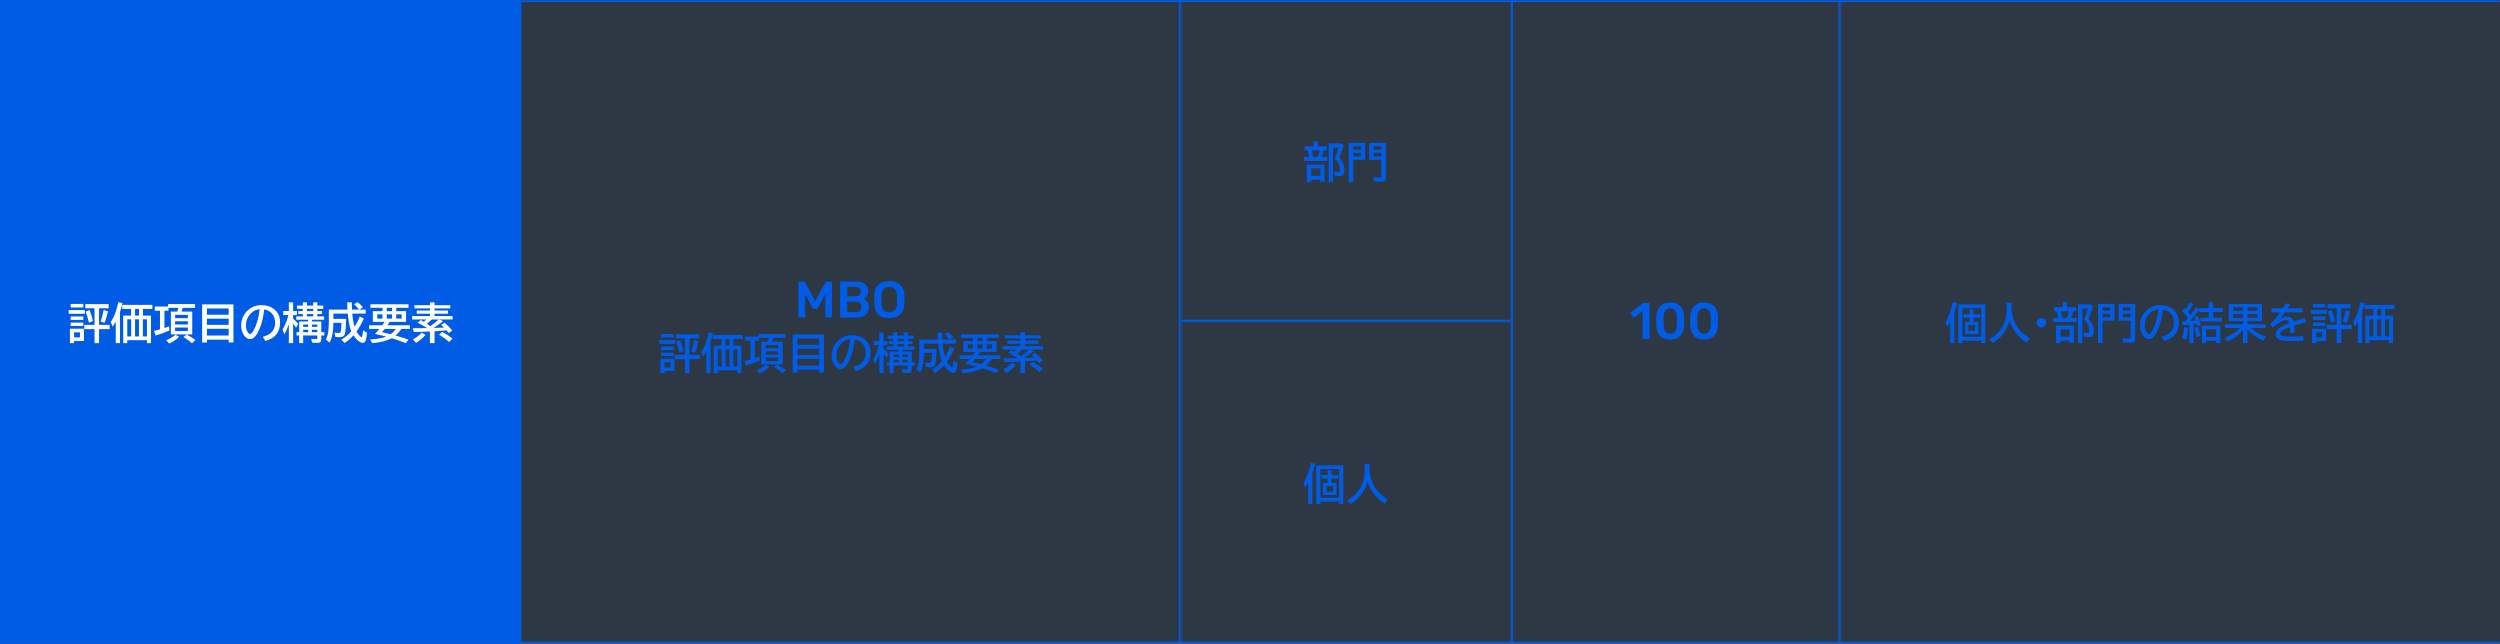
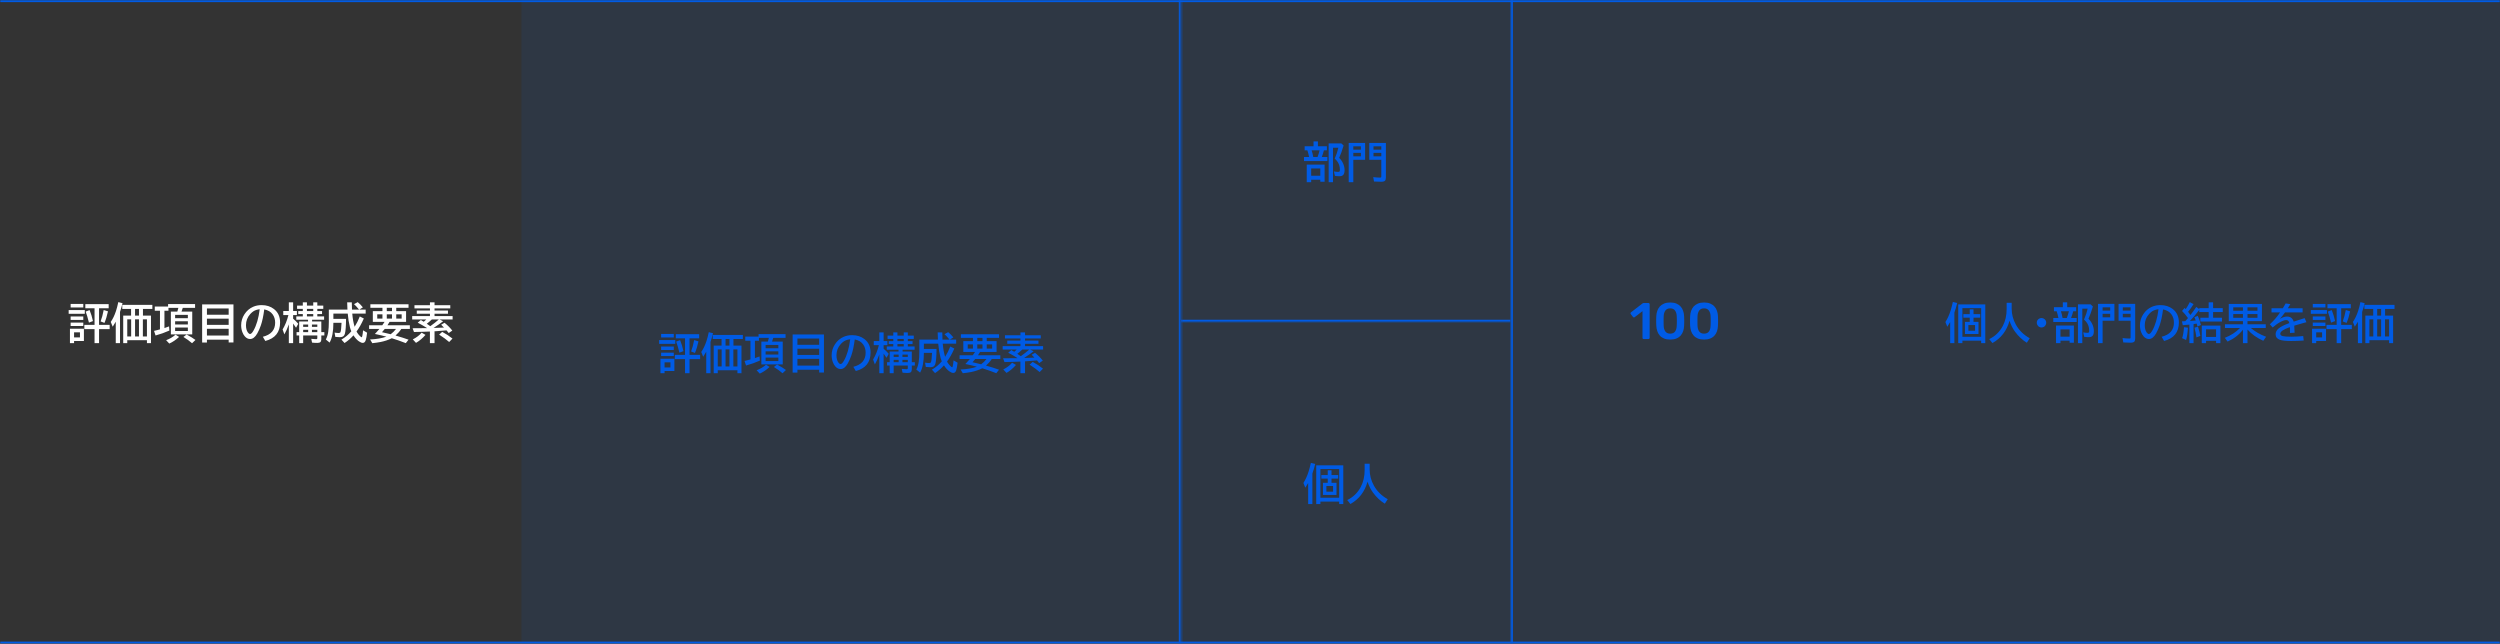
<svg xmlns="http://www.w3.org/2000/svg" width="1165" height="300" viewBox="0 0 1165 300" fill="none">
  <rect x="0" y="0" width="1165" height="300" fill="#333333" stroke="none" />
  <g clip-path="url(#clip0_395_797)">
    <mask id="path-1-inside-1_395_797" fill="white">
      <path d="M0 0H1165V300H0V0Z" />
    </mask>
-     <rect width="243" height="300" fill="#005BE5" />
    <path d="M39.098 153.176V158.898H34.518V159.904H32.594V153.176H39.098ZM34.518 154.855V157.238H37.262V154.855H34.518ZM46.158 143.664V151.379H51.1V153.361H46.158V159.904H44.059V153.361H39.303V151.379H44.059V143.664H39.762V141.74H50.641V143.664H46.158ZM32.916 141.623H38.815V143.264H32.916V141.623ZM31.998 144.484H39.518V146.242H31.998V144.484ZM32.916 147.482H38.815V149.104H32.916V147.482ZM32.916 150.344H38.815V151.926H32.916V150.344ZM41.441 150.344C40.901 148.117 40.393 146.402 39.918 145.197L41.754 144.504C42.418 146.132 42.939 147.837 43.316 149.621L41.441 150.344ZM46.881 149.777C47.46 148.273 47.939 146.503 48.316 144.465L50.318 145.08C49.869 147.189 49.322 148.99 48.678 150.48L46.881 149.777ZM55.924 145.344V159.904H53.941V149.914C53.512 150.695 53.036 151.473 52.516 152.248L51.617 150.021C52.594 148.589 53.398 146.91 54.029 144.982C54.42 143.811 54.785 142.411 55.123 140.783L57.096 141.281C56.738 142.74 56.347 144.094 55.924 145.344ZM61.08 147.062V143.967H56.978V142.082H71.002V143.967H66.617V147.062H70.357V159.904H68.473V158.537H59.303V159.904H57.418V147.062H61.08ZM59.303 148.82V156.779H61.119V148.82H59.303ZM68.473 156.779V148.82H66.578V156.779H68.473ZM62.935 143.967V147.062H64.762V143.967H62.935ZM62.935 148.82V156.779H64.762V148.82H62.935ZM78.326 142.844V141.701H90.904V143.459H85.172C84.97 144.188 84.778 144.768 84.596 145.197H89.586V155.822H79.625V145.197H82.643C82.844 144.579 83.004 143.999 83.121 143.459H78.502V144.787H76.627V152.873C77.382 152.632 78.102 152.375 78.785 152.102L78.941 154.035C76.917 154.94 74.765 155.708 72.486 156.34L71.783 154.201C72.558 154.019 73.349 153.817 74.156 153.596L74.547 153.488V144.787H72.125V142.844H78.326ZM81.607 146.74V148.283H87.545V146.74H81.607ZM81.607 149.719V151.203H87.545V149.719H81.607ZM81.607 152.639V154.26H87.545V152.639H81.607ZM89.498 159.943C88.333 158.908 86.988 157.935 85.465 157.023L86.959 155.881C88.775 156.857 90.149 157.704 91.08 158.42L89.498 159.943ZM77.418 158.537C79.13 157.886 80.592 157.027 81.803 155.959L83.463 157.004C81.946 158.397 80.419 159.429 78.883 160.1L77.418 158.537ZM108.795 141.857V159.602H106.559V158.283H96.432V159.621H94.195V141.857H108.795ZM96.432 143.742V146.662H106.559V143.742H96.432ZM96.432 148.498V151.398H106.559V148.498H96.432ZM96.432 153.234V156.359H106.559V153.234H96.432ZM122.486 156.936C126.308 155.972 128.219 153.781 128.219 150.363C128.219 148.872 127.835 147.59 127.066 146.516C126.207 145.305 124.898 144.527 123.141 144.182C122.757 147.202 122.232 149.676 121.568 151.604C121.113 152.951 120.546 154.224 119.869 155.422C118.893 157.128 117.783 157.98 116.539 157.98C115.615 157.98 114.791 157.564 114.068 156.73C113.606 156.203 113.232 155.555 112.945 154.787C112.568 153.791 112.379 152.72 112.379 151.574C112.379 149.719 112.89 148.01 113.912 146.447C114.947 144.852 116.292 143.693 117.945 142.971C119.15 142.443 120.471 142.18 121.91 142.18C124.156 142.18 126.064 142.782 127.633 143.986C129.56 145.464 130.523 147.557 130.523 150.266C130.523 154.803 128.229 157.681 123.639 158.898L122.486 156.936ZM121.021 144.104C119.869 144.234 118.906 144.543 118.131 145.031C117.636 145.35 117.145 145.773 116.656 146.301C115.302 147.798 114.625 149.533 114.625 151.506C114.625 152.945 114.911 154.071 115.484 154.885C115.836 155.386 116.184 155.637 116.529 155.637C116.998 155.637 117.525 155.119 118.111 154.084C119.544 151.564 120.514 148.238 121.021 144.104ZM134.596 151.145C133.984 152.922 133.29 154.481 132.516 155.822L131.695 153.527C132.874 151.574 133.775 149.341 134.4 146.828H131.998V144.924H134.596V140.9H136.598V144.924H138.355V146.828H136.598V148.508C137.438 149.211 138.235 149.999 138.99 150.871L137.955 152.727C137.467 151.952 137.014 151.301 136.598 150.773V159.904H134.596V151.145ZM147.867 147.443H151.031V148.986H145.436V149.816H149.732V154.777H151.148V156.34H149.732V158.117C149.732 158.723 149.579 159.159 149.273 159.426C148.987 159.673 148.505 159.797 147.828 159.797C146.969 159.797 146.165 159.751 145.416 159.66L145.055 157.902C146.057 158.007 146.816 158.059 147.33 158.059C147.688 158.059 147.867 157.893 147.867 157.561V156.34H141.275V159.904H139.42V156.34H138.199V154.777H139.42V149.816H143.551V148.986H138.072V147.443H141.109V146.34H138.98V144.963H141.109V143.928H138.434V142.404H141.109V140.9H143.033V142.404H145.973V140.9H147.867V142.404H150.65V143.928H147.867V144.963H150.074V146.34H147.867V147.443ZM145.973 147.443V146.34H143.033V147.443H145.973ZM147.867 151.232H145.367V152.326H147.867V151.232ZM147.867 153.684H145.367V154.777H147.867V153.684ZM145.973 143.928H143.033V144.963H145.973V143.928ZM141.275 151.232V152.326H143.609V151.232H141.275ZM141.275 153.684V154.777H143.609V153.684H141.275ZM167.311 144.26C167.285 144.227 167.242 144.175 167.184 144.104C166.24 142.964 165.501 142.176 164.967 141.74L166.686 140.783C167.558 141.486 168.365 142.3 169.107 143.225L167.457 144.26H170.406V146.145H164.156C164.345 148.508 164.713 150.552 165.26 152.277C166.152 150.884 166.952 149.279 167.662 147.463L169.547 148.42C168.473 150.868 167.34 152.886 166.148 154.475C166.682 155.477 167.353 156.311 168.16 156.975C168.329 157.111 168.45 157.18 168.521 157.18C168.632 157.18 168.733 156.984 168.824 156.594C168.987 155.871 169.107 154.982 169.186 153.928L171.07 155.031C170.888 156.594 170.68 157.746 170.445 158.488C170.172 159.354 169.71 159.787 169.059 159.787C168.564 159.787 167.978 159.556 167.301 159.094C166.396 158.475 165.533 157.531 164.713 156.262C163.515 157.629 162.132 158.827 160.562 159.855L159.098 158.254C160.836 157.251 162.372 155.962 163.707 154.387C163.453 153.807 163.242 153.182 163.072 152.512C162.571 150.526 162.229 148.404 162.047 146.145H155.357V148.596H161.256C161.23 151.975 161.057 154.253 160.738 155.432C160.569 156.07 160.273 156.522 159.85 156.789C159.492 157.017 158.977 157.131 158.307 157.131C157.929 157.131 157.245 157.085 156.256 156.994L155.914 154.992C156.682 155.116 157.327 155.178 157.848 155.178C158.251 155.178 158.518 155.048 158.648 154.787C158.889 154.299 159.059 152.847 159.156 150.432H155.357C155.364 154.488 154.778 157.561 153.6 159.65L151.842 158.215C152.382 157.18 152.753 155.979 152.955 154.611C153.144 153.342 153.238 151.776 153.238 149.914V144.26H161.91C161.858 143.394 161.816 142.274 161.783 140.9H163.941C163.941 141.753 163.971 142.873 164.029 144.26H167.311ZM181.539 150.002C181.266 150.49 180.94 151.011 180.562 151.564H190.992V153.283H186.998C186.308 154.357 185.413 155.383 184.312 156.359L184.83 156.506C186.803 157.072 188.652 157.665 190.377 158.283L189.098 159.904C186.76 158.986 184.583 158.225 182.564 157.619C181.021 158.394 179.303 158.973 177.408 159.357C176.327 159.572 175.022 159.761 173.492 159.924L172.457 158.186C175.322 158.068 177.857 157.639 180.064 156.896C178.782 156.532 177.258 156.164 175.494 155.793L174.693 155.627L175.289 154.992C175.712 154.543 176.217 153.973 176.803 153.283H171.998V151.564H178.141C178.505 151.07 178.863 150.549 179.215 150.002H173.736V144.982H178.219V143.439H172.594V141.779H190.377V143.439H184.654V144.982H189.234V150.002H181.539ZM178.004 154.807C178.108 154.833 178.255 154.865 178.443 154.904C179.016 155.021 180.221 155.305 182.057 155.754C182.975 155.083 183.805 154.26 184.547 153.283H179.303C178.88 153.824 178.447 154.331 178.004 154.807ZM180.24 144.982H182.672V143.439H180.24V144.982ZM178.219 146.486H175.797V148.459H178.219V146.486ZM180.24 146.486V148.459H182.672V146.486H180.24ZM184.654 146.486V148.459H187.174V146.486H184.654ZM202.057 152.814C202.916 152.788 203.561 152.769 203.99 152.756C205.071 152.723 206.038 152.688 206.891 152.648C206.363 152.108 205.924 151.665 205.572 151.32L207.154 150.402C208.515 151.496 209.723 152.71 210.777 154.045L209.098 155.197C208.85 154.885 208.512 154.468 208.082 153.947L207.916 153.967C206.393 154.13 204.768 154.26 203.043 154.357L202.496 154.387V159.904H200.338V154.484C198.925 154.536 197.867 154.579 197.164 154.611C195.979 154.657 194.563 154.693 192.916 154.719L192.271 152.961C194.648 152.954 196.66 152.938 198.307 152.912L199.039 152.902C197.659 152.017 196.197 151.171 194.654 150.363L196.119 149.123C196.425 149.299 196.871 149.569 197.457 149.934C197.848 149.615 198.245 149.263 198.648 148.879H192.076V147.297H200.357V146.203H194.215V144.719H200.357V143.723H193.141V142.219H200.357V140.9H202.496V142.219H209.83V143.723H202.496V144.719H208.756V146.203H202.496V147.297H210.914V148.879H204.859L206.49 149.699C205.39 150.572 203.912 151.61 202.057 152.814ZM198.883 150.861L199.215 151.096C199.547 151.317 199.98 151.62 200.514 152.004C201.933 150.988 203.255 149.947 204.479 148.879H201.217C200.299 149.751 199.521 150.412 198.883 150.861ZM192.359 158.156C194.124 157.264 195.494 156.219 196.471 155.021L198.277 156.057C196.936 157.613 195.462 158.853 193.854 159.777L192.359 158.156ZM209.312 159.377C208.089 158.296 206.529 157.15 204.635 155.939L206.07 154.641C207.848 155.591 209.443 156.636 210.855 157.775L209.312 159.377Z" fill="white" />
    <g clip-path="url(#clip1_395_797)">
      <g clip-path="url(#clip2_395_797)">
        <rect width="922" height="300" transform="translate(243)" fill="#005BE5" fill-opacity="0.1" />
        <mask id="path-4-inside-2_395_797" fill="white">
          <path d="M243 0H550.333V300H243V0Z" />
        </mask>
        <path d="M550.333 0H549.333V300H550.333H551.333V0H550.333Z" fill="#005BE5" mask="url(#path-4-inside-2_395_797)" />
-         <path d="M372.64 148C372.464 148 372.32 147.944 372.208 147.832C372.096 147.72 372.04 147.584 372.04 147.424V131.8C372.04 131.624 372.096 131.48 372.208 131.368C372.32 131.256 372.464 131.2 372.64 131.2H374.536C374.76 131.2 374.928 131.264 375.04 131.392C375.152 131.504 375.224 131.592 375.256 131.656L379.888 140.296L384.568 131.656C384.6 131.592 384.672 131.504 384.784 131.392C384.896 131.264 385.064 131.2 385.288 131.2H387.16C387.336 131.2 387.48 131.256 387.592 131.368C387.704 131.48 387.76 131.624 387.76 131.8V147.424C387.76 147.584 387.704 147.72 387.592 147.832C387.48 147.944 387.336 148 387.16 148H385.144C384.968 148 384.824 147.944 384.712 147.832C384.616 147.72 384.568 147.584 384.568 147.424V137.032L381.208 143.44C381.128 143.584 381.024 143.712 380.896 143.824C380.768 143.92 380.6 143.968 380.392 143.968H379.408C379.184 143.968 379.008 143.92 378.88 143.824C378.768 143.712 378.672 143.584 378.592 143.44L375.232 137.032V147.424C375.232 147.584 375.176 147.72 375.064 147.832C374.952 147.944 374.816 148 374.656 148H372.64ZM392.069 148C391.909 148 391.773 147.944 391.661 147.832C391.549 147.72 391.493 147.584 391.493 147.424V131.8C391.493 131.624 391.549 131.48 391.661 131.368C391.773 131.256 391.909 131.2 392.069 131.2H399.029C400.325 131.2 401.381 131.4 402.197 131.8C403.013 132.184 403.613 132.72 403.997 133.408C404.397 134.096 404.597 134.896 404.597 135.808C404.597 136.416 404.485 136.952 404.261 137.416C404.053 137.864 403.789 138.232 403.469 138.52C403.165 138.808 402.861 139.032 402.557 139.192C403.181 139.48 403.733 139.96 404.213 140.632C404.693 141.304 404.933 142.104 404.933 143.032C404.933 143.992 404.717 144.848 404.285 145.6C403.853 146.352 403.213 146.944 402.365 147.376C401.517 147.792 400.469 148 399.221 148H392.069ZM394.829 145.456H398.837C399.701 145.456 400.357 145.224 400.805 144.76C401.253 144.28 401.477 143.704 401.477 143.032C401.477 142.328 401.245 141.744 400.781 141.28C400.333 140.816 399.685 140.584 398.837 140.584H394.829V145.456ZM394.829 138.088H398.597C399.445 138.088 400.077 137.888 400.493 137.488C400.925 137.072 401.141 136.536 401.141 135.88C401.141 135.208 400.925 134.688 400.493 134.32C400.077 133.936 399.445 133.744 398.597 133.744H394.829V138.088ZM414.402 148.24C412.978 148.24 411.754 148.008 410.73 147.544C409.706 147.064 408.906 146.336 408.33 145.36C407.754 144.368 407.442 143.136 407.394 141.664C407.378 140.976 407.37 140.296 407.37 139.624C407.37 138.952 407.378 138.264 407.394 137.56C407.442 136.104 407.762 134.888 408.354 133.912C408.946 132.936 409.754 132.2 410.778 131.704C411.818 131.208 413.026 130.96 414.402 130.96C415.778 130.96 416.986 131.208 418.026 131.704C419.066 132.2 419.882 132.936 420.474 133.912C421.066 134.888 421.386 136.104 421.434 137.56C421.466 138.264 421.482 138.952 421.482 139.624C421.482 140.296 421.466 140.976 421.434 141.664C421.386 143.136 421.074 144.368 420.498 145.36C419.922 146.336 419.114 147.064 418.074 147.544C417.05 148.008 415.826 148.24 414.402 148.24ZM414.402 145.48C415.442 145.48 416.29 145.176 416.946 144.568C417.602 143.944 417.954 142.936 418.002 141.544C418.034 140.84 418.05 140.192 418.05 139.6C418.05 138.992 418.034 138.344 418.002 137.656C417.97 136.728 417.794 135.976 417.474 135.4C417.17 134.808 416.754 134.384 416.226 134.128C415.698 133.856 415.09 133.72 414.402 133.72C413.73 133.72 413.13 133.856 412.602 134.128C412.074 134.384 411.65 134.808 411.33 135.4C411.026 135.976 410.858 136.728 410.826 137.656C410.81 138.344 410.802 138.992 410.802 139.6C410.802 140.192 410.81 140.84 410.826 141.544C410.874 142.936 411.226 143.944 411.882 144.568C412.538 145.176 413.378 145.48 414.402 145.48Z" fill="#005BE5" />
        <path d="M314.266 167.176V172.898H309.686V173.904H307.762V167.176H314.266ZM309.686 168.855V171.238H312.43V168.855H309.686ZM321.326 157.664V165.379H326.268V167.361H321.326V173.904H319.227V167.361H314.471V165.379H319.227V157.664H314.93V155.74H325.809V157.664H321.326ZM308.084 155.623H313.982V157.264H308.084V155.623ZM307.166 158.484H314.686V160.242H307.166V158.484ZM308.084 161.482H313.982V163.104H308.084V161.482ZM308.084 164.344H313.982V165.926H308.084V164.344ZM316.609 164.344C316.069 162.117 315.561 160.402 315.086 159.197L316.922 158.504C317.586 160.132 318.107 161.837 318.484 163.621L316.609 164.344ZM322.049 163.777C322.628 162.273 323.107 160.503 323.484 158.465L325.486 159.08C325.037 161.189 324.49 162.99 323.846 164.48L322.049 163.777ZM331.092 159.344V173.904H329.109V163.914C328.68 164.695 328.204 165.473 327.684 166.248L326.785 164.021C327.762 162.589 328.566 160.91 329.197 158.982C329.588 157.811 329.952 156.411 330.291 154.783L332.264 155.281C331.906 156.74 331.515 158.094 331.092 159.344ZM336.248 161.062V157.967H332.146V156.082H346.17V157.967H341.785V161.062H345.525V173.904H343.641V172.537H334.471V173.904H332.586V161.062H336.248ZM334.471 162.82V170.779H336.287V162.82H334.471ZM343.641 170.779V162.82H341.746V170.779H343.641ZM338.104 157.967V161.062H339.93V157.967H338.104ZM338.104 162.82V170.779H339.93V162.82H338.104ZM353.494 156.844V155.701H366.072V157.459H360.34C360.138 158.188 359.946 158.768 359.764 159.197H364.754V169.822H354.793V159.197H357.811C358.012 158.579 358.172 157.999 358.289 157.459H353.67V158.787H351.795V166.873C352.55 166.632 353.27 166.375 353.953 166.102L354.109 168.035C352.085 168.94 349.933 169.708 347.654 170.34L346.951 168.201C347.726 168.019 348.517 167.817 349.324 167.596L349.715 167.488V158.787H347.293V156.844H353.494ZM356.775 160.74V162.283H362.713V160.74H356.775ZM356.775 163.719V165.203H362.713V163.719H356.775ZM356.775 166.639V168.26H362.713V166.639H356.775ZM364.666 173.943C363.501 172.908 362.156 171.935 360.633 171.023L362.127 169.881C363.943 170.857 365.317 171.704 366.248 172.42L364.666 173.943ZM352.586 172.537C354.298 171.886 355.76 171.027 356.971 169.959L358.631 171.004C357.114 172.397 355.587 173.429 354.051 174.1L352.586 172.537ZM383.963 155.857V173.602H381.727V172.283H371.6V173.621H369.363V155.857H383.963ZM371.6 157.742V160.662H381.727V157.742H371.6ZM371.6 162.498V165.398H381.727V162.498H371.6ZM371.6 167.234V170.359H381.727V167.234H371.6ZM397.654 170.936C401.476 169.972 403.387 167.781 403.387 164.363C403.387 162.872 403.003 161.59 402.234 160.516C401.375 159.305 400.066 158.527 398.309 158.182C397.924 161.202 397.4 163.676 396.736 165.604C396.281 166.951 395.714 168.224 395.037 169.422C394.061 171.128 392.951 171.98 391.707 171.98C390.783 171.98 389.959 171.564 389.236 170.73C388.774 170.203 388.4 169.555 388.113 168.787C387.736 167.791 387.547 166.72 387.547 165.574C387.547 163.719 388.058 162.01 389.08 160.447C390.115 158.852 391.46 157.693 393.113 156.971C394.318 156.443 395.639 156.18 397.078 156.18C399.324 156.18 401.232 156.782 402.801 157.986C404.728 159.464 405.691 161.557 405.691 164.266C405.691 168.803 403.396 171.681 398.807 172.898L397.654 170.936ZM396.189 158.104C395.037 158.234 394.074 158.543 393.299 159.031C392.804 159.35 392.312 159.773 391.824 160.301C390.47 161.798 389.793 163.533 389.793 165.506C389.793 166.945 390.079 168.071 390.652 168.885C391.004 169.386 391.352 169.637 391.697 169.637C392.166 169.637 392.693 169.119 393.279 168.084C394.712 165.564 395.682 162.238 396.189 158.104ZM409.764 165.145C409.152 166.922 408.458 168.481 407.684 169.822L406.863 167.527C408.042 165.574 408.943 163.341 409.568 160.828H407.166V158.924H409.764V154.9H411.766V158.924H413.523V160.828H411.766V162.508C412.605 163.211 413.403 163.999 414.158 164.871L413.123 166.727C412.635 165.952 412.182 165.301 411.766 164.773V173.904H409.764V165.145ZM423.035 161.443H426.199V162.986H420.604V163.816H424.9V168.777H426.316V170.34H424.9V172.117C424.9 172.723 424.747 173.159 424.441 173.426C424.155 173.673 423.673 173.797 422.996 173.797C422.137 173.797 421.333 173.751 420.584 173.66L420.223 171.902C421.225 172.007 421.984 172.059 422.498 172.059C422.856 172.059 423.035 171.893 423.035 171.561V170.34H416.443V173.904H414.588V170.34H413.367V168.777H414.588V163.816H418.719V162.986H413.24V161.443H416.277V160.34H414.148V158.963H416.277V157.928H413.602V156.404H416.277V154.9H418.201V156.404H421.141V154.9H423.035V156.404H425.818V157.928H423.035V158.963H425.242V160.34H423.035V161.443ZM421.141 161.443V160.34H418.201V161.443H421.141ZM423.035 165.232H420.535V166.326H423.035V165.232ZM423.035 167.684H420.535V168.777H423.035V167.684ZM421.141 157.928H418.201V158.963H421.141V157.928ZM416.443 165.232V166.326H418.777V165.232H416.443ZM416.443 167.684V168.777H418.777V167.684H416.443ZM442.479 158.26C442.452 158.227 442.41 158.175 442.352 158.104C441.408 156.964 440.669 156.176 440.135 155.74L441.854 154.783C442.726 155.486 443.533 156.3 444.275 157.225L442.625 158.26H445.574V160.145H439.324C439.513 162.508 439.881 164.552 440.428 166.277C441.32 164.884 442.12 163.279 442.83 161.463L444.715 162.42C443.641 164.868 442.508 166.886 441.316 168.475C441.85 169.477 442.521 170.311 443.328 170.975C443.497 171.111 443.618 171.18 443.689 171.18C443.8 171.18 443.901 170.984 443.992 170.594C444.155 169.871 444.275 168.982 444.354 167.928L446.238 169.031C446.056 170.594 445.848 171.746 445.613 172.488C445.34 173.354 444.878 173.787 444.227 173.787C443.732 173.787 443.146 173.556 442.469 173.094C441.564 172.475 440.701 171.531 439.881 170.262C438.683 171.629 437.299 172.827 435.73 173.855L434.266 172.254C436.004 171.251 437.54 169.962 438.875 168.387C438.621 167.807 438.41 167.182 438.24 166.512C437.739 164.526 437.397 162.404 437.215 160.145H430.525V162.596H436.424C436.398 165.975 436.225 168.253 435.906 169.432C435.737 170.07 435.441 170.522 435.018 170.789C434.66 171.017 434.145 171.131 433.475 171.131C433.097 171.131 432.413 171.085 431.424 170.994L431.082 168.992C431.85 169.116 432.495 169.178 433.016 169.178C433.419 169.178 433.686 169.048 433.816 168.787C434.057 168.299 434.227 166.847 434.324 164.432H430.525C430.532 168.488 429.946 171.561 428.768 173.65L427.01 172.215C427.55 171.18 427.921 169.979 428.123 168.611C428.312 167.342 428.406 165.776 428.406 163.914V158.26H437.078C437.026 157.394 436.984 156.274 436.951 154.9H439.109C439.109 155.753 439.139 156.873 439.197 158.26H442.479ZM456.707 164.002C456.434 164.49 456.108 165.011 455.73 165.564H466.16V167.283H462.166C461.476 168.357 460.581 169.383 459.48 170.359L459.998 170.506C461.971 171.072 463.82 171.665 465.545 172.283L464.266 173.904C461.928 172.986 459.751 172.225 457.732 171.619C456.189 172.394 454.471 172.973 452.576 173.357C451.495 173.572 450.19 173.761 448.66 173.924L447.625 172.186C450.49 172.068 453.025 171.639 455.232 170.896C453.95 170.532 452.426 170.164 450.662 169.793L449.861 169.627L450.457 168.992C450.88 168.543 451.385 167.973 451.971 167.283H447.166V165.564H453.309C453.673 165.07 454.031 164.549 454.383 164.002H448.904V158.982H453.387V157.439H447.762V155.779H465.545V157.439H459.822V158.982H464.402V164.002H456.707ZM453.172 168.807C453.276 168.833 453.423 168.865 453.611 168.904C454.184 169.021 455.389 169.305 457.225 169.754C458.143 169.083 458.973 168.26 459.715 167.283H454.471C454.048 167.824 453.615 168.331 453.172 168.807ZM455.408 158.982H457.84V157.439H455.408V158.982ZM453.387 160.486H450.965V162.459H453.387V160.486ZM455.408 160.486V162.459H457.84V160.486H455.408ZM459.822 160.486V162.459H462.342V160.486H459.822ZM477.225 166.814C478.084 166.788 478.729 166.769 479.158 166.756C480.239 166.723 481.206 166.688 482.059 166.648C481.531 166.108 481.092 165.665 480.74 165.32L482.322 164.402C483.683 165.496 484.891 166.71 485.945 168.045L484.266 169.197C484.018 168.885 483.68 168.468 483.25 167.947L483.084 167.967C481.561 168.13 479.936 168.26 478.211 168.357L477.664 168.387V173.904H475.506V168.484C474.093 168.536 473.035 168.579 472.332 168.611C471.147 168.657 469.731 168.693 468.084 168.719L467.439 166.961C469.816 166.954 471.827 166.938 473.475 166.912L474.207 166.902C472.827 166.017 471.365 165.171 469.822 164.363L471.287 163.123C471.593 163.299 472.039 163.569 472.625 163.934C473.016 163.615 473.413 163.263 473.816 162.879H467.244V161.297H475.525V160.203H469.383V158.719H475.525V157.723H468.309V156.219H475.525V154.9H477.664V156.219H484.998V157.723H477.664V158.719H483.924V160.203H477.664V161.297H486.082V162.879H480.027L481.658 163.699C480.558 164.572 479.08 165.61 477.225 166.814ZM474.051 164.861L474.383 165.096C474.715 165.317 475.148 165.62 475.682 166.004C477.101 164.988 478.423 163.947 479.646 162.879H476.385C475.467 163.751 474.689 164.412 474.051 164.861ZM467.527 172.156C469.292 171.264 470.662 170.219 471.639 169.021L473.445 170.057C472.104 171.613 470.63 172.853 469.021 173.777L467.527 172.156ZM484.48 173.377C483.257 172.296 481.697 171.15 479.803 169.939L481.238 168.641C483.016 169.591 484.611 170.636 486.023 171.775L484.48 173.377Z" fill="#005BE5" />
        <g clip-path="url(#clip3_395_797)">
          <mask id="path-8-inside-3_395_797" fill="white">
            <path d="M550.332 0H857.665V300H550.332V0Z" />
          </mask>
          <g clip-path="url(#clip4_395_797)">
            <mask id="path-10-inside-4_395_797" fill="white">
              <path d="M550.332 0H703.999V150H550.332V0Z" />
            </mask>
            <path d="M703.999 150V149H550.332V150V151H703.999V150Z" fill="#005BE5" mask="url(#path-10-inside-4_395_797)" />
            <path d="M614.146 68.156H618.326V70.041H616.949C616.702 71.037 616.37 72.082 615.953 73.176H618.561V75.061H607.662V73.176H610.055C609.794 71.926 609.521 70.881 609.234 70.041H607.965V68.156H612.105V65.9H614.146V68.156ZM611.207 70.041C611.539 71.011 611.796 72.056 611.979 73.176H613.971L614.068 72.902C614.348 72.16 614.609 71.317 614.85 70.373L614.938 70.041H611.207ZM617.262 76.701V84.699H615.26V83.742H611.002V84.904H608.941V76.701H617.262ZM611.002 78.498V81.887H615.26V78.498H611.002ZM624.049 73.566C624.824 74.302 625.439 75.178 625.895 76.193C626.344 77.209 626.568 78.238 626.568 79.279C626.568 80.243 626.389 80.953 626.031 81.408C625.66 81.883 625.048 82.121 624.195 82.121C623.466 82.121 622.76 82.069 622.076 81.965L621.598 79.885C622.385 80.028 623.036 80.1 623.551 80.1C623.941 80.1 624.186 80.008 624.283 79.826C624.348 79.696 624.381 79.436 624.381 79.045C624.381 77.437 623.899 76.05 622.936 74.885C622.682 74.579 622.363 74.25 621.979 73.898L622.096 73.625C622.773 72.095 623.3 70.5 623.678 68.84H621.178V84.904H619.156V66.818H625.035L626.119 67.814C625.462 70.054 624.771 71.971 624.049 73.566ZM645.826 66.603V82.678C645.826 83.355 645.699 83.85 645.445 84.162C645.152 84.52 644.557 84.699 643.658 84.699C642.669 84.699 641.546 84.66 640.289 84.582L639.928 82.541C641.152 82.684 642.203 82.756 643.082 82.756C643.375 82.756 643.554 82.701 643.619 82.59C643.665 82.512 643.688 82.356 643.688 82.121V74.465H638.082V66.603H645.826ZM643.688 68.205H640.045V69.738H643.688V68.205ZM643.688 71.242H640.045V72.863H643.688V71.242ZM636.139 66.603V74.465H630.641V84.904H628.502V66.603H636.139ZM630.641 68.205V69.738H634.176V68.205H630.641ZM630.641 71.242V72.863H634.176V71.242H630.641Z" fill="#005BE5" />
            <path d="M611.568 220.666V234.904H609.605V225.07C609.267 225.695 608.821 226.428 608.268 227.268L607.389 225.061C608.359 223.537 609.153 221.802 609.771 219.855C610.13 218.742 610.494 217.359 610.865 215.705L612.887 216.203C612.424 218.026 611.985 219.514 611.568 220.666ZM620.484 224.982H622.809V230.637H616.49V224.982H618.727V223.02H615.748V221.379H618.727V219.143H620.484V221.379H623.609V223.02H620.484V224.982ZM621.207 226.467H618.092V229.113H621.207V226.467ZM625.973 216.838V234.904H624.049V233.742H615.309V234.904H613.365V216.838H625.973ZM615.309 218.596V231.945H624.049V218.596H615.309ZM638.268 216.096V218.859C638.268 221.464 638.928 223.951 640.25 226.32C641.721 228.957 643.867 231.057 646.686 232.619L645.328 234.719C643.219 233.417 641.383 231.695 639.82 229.553C638.727 228.055 637.874 226.359 637.262 224.465C635.992 229.107 633.339 232.577 629.303 234.875L627.809 233.02C630.549 231.711 632.656 229.67 634.127 226.896C635.325 224.631 635.924 221.997 635.924 218.996V216.096H638.268Z" fill="#005BE5" />
          </g>
          <mask id="path-14-inside-5_395_797" fill="white">
            <path d="M704 0H857.667V300H704V0Z" />
          </mask>
          <path d="M704 300H705V0H704H703V300H704Z" fill="#005BE5" mask="url(#path-14-inside-5_395_797)" />
          <path d="M765.98 158C765.804 158 765.66 157.944 765.548 157.832C765.452 157.72 765.404 157.584 765.404 157.424V144.992L761.756 147.8C761.612 147.896 761.468 147.936 761.324 147.92C761.18 147.888 761.052 147.8 760.94 147.656L759.932 146.36C759.836 146.216 759.796 146.064 759.812 145.904C759.844 145.744 759.932 145.616 760.076 145.52L765.452 141.368C765.548 141.288 765.644 141.24 765.74 141.224C765.836 141.208 765.94 141.2 766.052 141.2H768.164C768.324 141.2 768.46 141.256 768.572 141.368C768.684 141.48 768.74 141.616 768.74 141.776V157.424C768.74 157.584 768.684 157.72 768.572 157.832C768.46 157.944 768.324 158 768.164 158H765.98ZM778.313 158.24C777.177 158.24 776.209 158.072 775.409 157.736C774.609 157.4 773.953 156.936 773.441 156.344C772.929 155.752 772.545 155.072 772.289 154.304C772.033 153.52 771.881 152.688 771.833 151.808C771.817 151.376 771.801 150.904 771.785 150.392C771.785 149.864 771.785 149.336 771.785 148.808C771.801 148.28 771.817 147.792 771.833 147.344C771.865 146.464 772.017 145.64 772.289 144.872C772.561 144.088 772.953 143.408 773.465 142.832C773.993 142.256 774.657 141.8 775.457 141.464C776.257 141.128 777.209 140.96 778.313 140.96C779.433 140.96 780.393 141.128 781.193 141.464C781.993 141.8 782.649 142.256 783.161 142.832C783.689 143.408 784.081 144.088 784.337 144.872C784.609 145.64 784.761 146.464 784.793 147.344C784.825 147.792 784.841 148.28 784.841 148.808C784.841 149.336 784.841 149.864 784.841 150.392C784.841 150.904 784.825 151.376 784.793 151.808C784.761 152.688 784.617 153.52 784.361 154.304C784.105 155.072 783.721 155.752 783.209 156.344C782.697 156.936 782.033 157.4 781.217 157.736C780.417 158.072 779.449 158.24 778.313 158.24ZM778.313 155.48C779.353 155.48 780.113 155.144 780.593 154.472C781.089 153.784 781.345 152.856 781.361 151.688C781.393 151.224 781.409 150.76 781.409 150.296C781.409 149.816 781.409 149.336 781.409 148.856C781.409 148.376 781.393 147.92 781.361 147.488C781.345 146.352 781.089 145.44 780.593 144.752C780.113 144.048 779.353 143.696 778.313 143.696C777.289 143.696 776.529 144.048 776.033 144.752C775.553 145.44 775.297 146.352 775.265 147.488C775.265 147.92 775.257 148.376 775.241 148.856C775.241 149.336 775.241 149.816 775.241 150.296C775.257 150.76 775.265 151.224 775.265 151.688C775.297 152.856 775.561 153.784 776.057 154.472C776.553 155.144 777.305 155.48 778.313 155.48ZM794.087 158.24C792.951 158.24 791.983 158.072 791.183 157.736C790.383 157.4 789.727 156.936 789.215 156.344C788.703 155.752 788.319 155.072 788.063 154.304C787.807 153.52 787.655 152.688 787.607 151.808C787.591 151.376 787.575 150.904 787.559 150.392C787.559 149.864 787.559 149.336 787.559 148.808C787.575 148.28 787.591 147.792 787.607 147.344C787.639 146.464 787.791 145.64 788.063 144.872C788.335 144.088 788.727 143.408 789.239 142.832C789.767 142.256 790.431 141.8 791.231 141.464C792.031 141.128 792.983 140.96 794.087 140.96C795.207 140.96 796.167 141.128 796.967 141.464C797.767 141.8 798.423 142.256 798.935 142.832C799.463 143.408 799.855 144.088 800.111 144.872C800.383 145.64 800.535 146.464 800.567 147.344C800.599 147.792 800.615 148.28 800.615 148.808C800.615 149.336 800.615 149.864 800.615 150.392C800.615 150.904 800.599 151.376 800.567 151.808C800.535 152.688 800.391 153.52 800.135 154.304C799.879 155.072 799.495 155.752 798.983 156.344C798.471 156.936 797.807 157.4 796.991 157.736C796.191 158.072 795.223 158.24 794.087 158.24ZM794.087 155.48C795.127 155.48 795.887 155.144 796.367 154.472C796.863 153.784 797.119 152.856 797.135 151.688C797.167 151.224 797.183 150.76 797.183 150.296C797.183 149.816 797.183 149.336 797.183 148.856C797.183 148.376 797.167 147.92 797.135 147.488C797.119 146.352 796.863 145.44 796.367 144.752C795.887 144.048 795.127 143.696 794.087 143.696C793.063 143.696 792.303 144.048 791.807 144.752C791.327 145.44 791.071 146.352 791.039 147.488C791.039 147.92 791.031 148.376 791.015 148.856C791.015 149.336 791.015 149.816 791.015 150.296C791.031 150.76 791.039 151.224 791.039 151.688C791.071 152.856 791.335 153.784 791.831 154.472C792.327 155.144 793.079 155.48 794.087 155.48Z" fill="#005BE5" />
        </g>
-         <path d="M857.665 0H856.665V300H857.665H858.665V0H857.665Z" fill="#005BE5" mask="url(#path-8-inside-3_395_797)" />
        <path d="M910.74 145.666V159.904H908.777V150.07C908.439 150.695 907.993 151.428 907.439 152.268L906.561 150.061C907.531 148.537 908.325 146.802 908.943 144.855C909.301 143.742 909.666 142.359 910.037 140.705L912.059 141.203C911.596 143.026 911.157 144.514 910.74 145.666ZM919.656 149.982H921.98V155.637H915.662V149.982H917.898V148.02H914.92V146.379H917.898V144.143H919.656V146.379H922.781V148.02H919.656V149.982ZM920.379 151.467H917.264V154.113H920.379V151.467ZM925.145 141.838V159.904H923.221V158.742H914.48V159.904H912.537V141.838H925.145ZM914.48 143.596V156.945H923.221V143.596H914.48ZM937.439 141.096V143.859C937.439 146.464 938.1 148.951 939.422 151.32C940.893 153.957 943.038 156.057 945.857 157.619L944.5 159.719C942.391 158.417 940.555 156.695 938.992 154.553C937.898 153.055 937.046 151.359 936.434 149.465C935.164 154.107 932.511 157.577 928.475 159.875L926.98 158.02C929.721 156.711 931.827 154.67 933.299 151.896C934.497 149.631 935.096 146.997 935.096 143.996V141.096H937.439ZM951.355 148.195C951.863 148.195 952.322 148.365 952.732 148.703C953.273 149.146 953.543 149.712 953.543 150.402C953.543 150.826 953.423 151.219 953.182 151.584C952.745 152.261 952.127 152.6 951.326 152.6C950.975 152.6 950.639 152.515 950.32 152.346C950.066 152.215 949.852 152.043 949.676 151.828C949.318 151.405 949.139 150.923 949.139 150.383C949.139 149.628 949.454 149.029 950.086 148.586C950.464 148.326 950.887 148.195 951.355 148.195ZM963.318 143.156H967.498V145.041H966.121C965.874 146.037 965.542 147.082 965.125 148.176H967.732V150.061H956.834V148.176H959.227C958.966 146.926 958.693 145.881 958.406 145.041H957.137V143.156H961.277V140.9H963.318V143.156ZM960.379 145.041C960.711 146.011 960.968 147.056 961.15 148.176H963.143L963.24 147.902C963.52 147.16 963.781 146.317 964.021 145.373L964.109 145.041H960.379ZM966.434 151.701V159.699H964.432V158.742H960.174V159.904H958.113V151.701H966.434ZM960.174 153.498V156.887H964.432V153.498H960.174ZM973.221 148.566C973.995 149.302 974.611 150.178 975.066 151.193C975.516 152.209 975.74 153.238 975.74 154.279C975.74 155.243 975.561 155.952 975.203 156.408C974.832 156.883 974.22 157.121 973.367 157.121C972.638 157.121 971.932 157.069 971.248 156.965L970.77 154.885C971.557 155.028 972.208 155.1 972.723 155.1C973.113 155.1 973.357 155.008 973.455 154.826C973.52 154.696 973.553 154.436 973.553 154.045C973.553 152.437 973.071 151.05 972.107 149.885C971.854 149.579 971.535 149.25 971.15 148.898L971.268 148.625C971.945 147.095 972.472 145.5 972.85 143.84H970.35V159.904H968.328V141.818H974.207L975.291 142.814C974.633 145.054 973.943 146.971 973.221 148.566ZM994.998 141.604V157.678C994.998 158.355 994.871 158.85 994.617 159.162C994.324 159.52 993.729 159.699 992.83 159.699C991.84 159.699 990.717 159.66 989.461 159.582L989.1 157.541C990.324 157.684 991.375 157.756 992.254 157.756C992.547 157.756 992.726 157.701 992.791 157.59C992.837 157.512 992.859 157.355 992.859 157.121V149.465H987.254V141.604H994.998ZM992.859 143.205H989.217V144.738H992.859V143.205ZM992.859 146.242H989.217V147.863H992.859V146.242ZM985.311 141.604V149.465H979.812V159.904H977.674V141.604H985.311ZM979.812 143.205V144.738H983.348V143.205H979.812ZM979.812 146.242V147.863H983.348V146.242H979.812ZM1007.32 156.936C1011.14 155.972 1013.05 153.781 1013.05 150.363C1013.05 148.872 1012.67 147.59 1011.9 146.516C1011.04 145.305 1009.73 144.527 1007.98 144.182C1007.59 147.202 1007.07 149.676 1006.4 151.604C1005.95 152.951 1005.38 154.224 1004.71 155.422C1003.73 157.128 1002.62 157.98 1001.38 157.98C1000.45 157.98 999.627 157.564 998.904 156.73C998.442 156.203 998.068 155.555 997.781 154.787C997.404 153.791 997.215 152.72 997.215 151.574C997.215 149.719 997.726 148.01 998.748 146.447C999.783 144.852 1001.13 143.693 1002.78 142.971C1003.99 142.443 1005.31 142.18 1006.75 142.18C1008.99 142.18 1010.9 142.782 1012.47 143.986C1014.4 145.464 1015.36 147.557 1015.36 150.266C1015.36 154.803 1013.06 157.681 1008.47 158.898L1007.32 156.936ZM1005.86 144.104C1004.71 144.234 1003.74 144.543 1002.97 145.031C1002.47 145.35 1001.98 145.773 1001.49 146.301C1000.14 147.798 999.461 149.533 999.461 151.506C999.461 152.945 999.747 154.071 1000.32 154.885C1000.67 155.386 1001.02 155.637 1001.37 155.637C1001.83 155.637 1002.36 155.119 1002.95 154.084C1004.38 151.564 1005.35 148.238 1005.86 144.104ZM1019.6 148.215C1018.68 146.919 1017.76 145.819 1016.83 144.914L1018.02 143.498C1018.23 143.719 1018.41 143.902 1018.55 144.045C1019.22 143.088 1019.85 142.001 1020.44 140.783L1022.2 141.721C1021.56 142.808 1020.71 144.003 1019.65 145.305C1020.04 145.806 1020.41 146.298 1020.75 146.779C1021.64 145.679 1022.54 144.432 1023.46 143.039L1024.87 144.064V143.596H1029.24V140.9H1031.3V143.596H1035.8V145.412H1031.3V148.059H1035.44V149.836H1025.36V148.059H1029.24V145.412H1024.87V144.318C1024.8 144.423 1024.72 144.53 1024.65 144.641C1023.46 146.288 1022.08 147.928 1020.5 149.562C1021.23 149.523 1022.13 149.452 1023.21 149.348C1022.97 148.697 1022.76 148.179 1022.6 147.795L1024.16 147.199C1024.69 148.247 1025.18 149.66 1025.63 151.438L1023.99 152.16C1023.88 151.652 1023.76 151.2 1023.66 150.803C1023.07 150.9 1022.58 150.975 1022.2 151.027V159.904H1020.25V151.262C1019.25 151.379 1018.22 151.47 1017.18 151.535L1016.78 149.738C1017.11 149.725 1017.42 149.712 1017.68 149.699L1018.34 149.67C1018.61 149.364 1019.03 148.879 1019.6 148.215ZM1034.71 151.721V159.904H1032.69V158.801H1028.02V159.904H1026.03V151.721H1034.71ZM1028.02 153.479V157.004H1032.69V153.479H1028.02ZM1016.87 157.58C1017.3 156.402 1017.59 154.702 1017.73 152.482L1019.56 152.697C1019.46 154.956 1019.18 156.87 1018.72 158.439L1016.87 157.58ZM1023.55 157.219C1023.34 155.656 1023.03 154.149 1022.62 152.697L1024.28 152.258C1024.76 153.716 1025.12 155.135 1025.36 156.516L1023.55 157.219ZM1048.92 152.854C1050.86 154.533 1053.22 155.894 1056 156.936L1054.69 158.82C1051.7 157.479 1049.25 155.728 1047.33 153.566V159.904H1045.21V153.645C1043.36 156.034 1040.97 157.88 1038.05 159.182L1036.76 157.424C1039.52 156.363 1041.88 154.839 1043.84 152.854H1036.83V151.115H1045.21V149.66H1038.61V141.643H1054.06V149.66H1047.33V151.115H1055.84V152.854H1048.92ZM1040.69 143.205V144.797H1045.21V143.205H1040.69ZM1040.69 146.34V148.098H1045.21V146.34H1040.69ZM1051.98 148.098V146.34H1047.33V148.098H1051.98ZM1051.98 144.797V143.205H1047.33V144.797H1051.98ZM1058.53 143.645H1063.8C1064.38 142.72 1064.82 141.975 1065.12 141.408L1067.29 141.721C1067.1 142.072 1066.75 142.645 1066.26 143.439L1066.13 143.645H1073.02V145.568H1064.83C1063.98 146.74 1063.17 147.756 1062.39 148.615C1063.62 147.88 1064.74 147.512 1065.76 147.512C1067.34 147.512 1068.37 148.303 1068.86 149.885C1070.52 149.331 1072.22 148.785 1073.95 148.244L1074.79 150.139L1074.45 150.236L1073.48 150.49C1071.66 150.985 1070.2 151.408 1069.11 151.76C1069.19 152.606 1069.24 153.7 1069.28 155.041L1067.14 155.158C1067.13 154.383 1067.12 153.544 1067.1 152.639V152.443C1064.1 153.465 1062.61 154.494 1062.61 155.529C1062.61 156.063 1062.99 156.428 1063.76 156.623C1064.5 156.812 1065.83 156.906 1067.74 156.906C1069.51 156.906 1071.36 156.805 1073.3 156.604L1073.53 158.684C1071.65 158.827 1069.7 158.898 1067.68 158.898C1065.2 158.898 1063.43 158.71 1062.38 158.332C1061.09 157.863 1060.44 157.02 1060.44 155.803C1060.44 154.774 1060.9 153.866 1061.81 153.078C1062.76 152.264 1064.44 151.424 1066.83 150.559C1066.7 150.057 1066.53 149.706 1066.32 149.504C1066.08 149.276 1065.76 149.162 1065.36 149.162C1064.71 149.162 1063.9 149.406 1062.93 149.895C1061.72 150.493 1060.43 151.395 1059.05 152.6L1057.75 151.115C1059.78 149.234 1061.36 147.385 1062.51 145.568H1058.53V143.645ZM1083.93 153.176V158.898H1079.35V159.904H1077.43V153.176H1083.93ZM1079.35 154.855V157.238H1082.1V154.855H1079.35ZM1090.99 143.664V151.379H1095.94V153.361H1090.99V159.904H1088.89V153.361H1084.14V151.379H1088.89V143.664H1084.6V141.74H1095.48V143.664H1090.99ZM1077.75 141.623H1083.65V143.264H1077.75V141.623ZM1076.83 144.484H1084.35V146.242H1076.83V144.484ZM1077.75 147.482H1083.65V149.104H1077.75V147.482ZM1077.75 150.344H1083.65V151.926H1077.75V150.344ZM1086.28 150.344C1085.74 148.117 1085.23 146.402 1084.75 145.197L1086.59 144.504C1087.25 146.132 1087.77 147.837 1088.15 149.621L1086.28 150.344ZM1091.72 149.777C1092.3 148.273 1092.77 146.503 1093.15 144.465L1095.15 145.08C1094.71 147.189 1094.16 148.99 1093.51 150.48L1091.72 149.777ZM1100.76 145.344V159.904H1098.78V149.914C1098.35 150.695 1097.87 151.473 1097.35 152.248L1096.45 150.021C1097.43 148.589 1098.23 146.91 1098.87 144.982C1099.26 143.811 1099.62 142.411 1099.96 140.783L1101.93 141.281C1101.57 142.74 1101.18 144.094 1100.76 145.344ZM1105.92 147.062V143.967H1101.81V142.082H1115.84V143.967H1111.45V147.062H1115.19V159.904H1113.31V158.537H1104.14V159.904H1102.25V147.062H1105.92ZM1104.14 148.82V156.779H1105.96V148.82H1104.14ZM1113.31 156.779V148.82H1111.41V156.779H1113.31ZM1107.77 143.967V147.062H1109.6V143.967H1107.77ZM1107.77 148.82V156.779H1109.6V148.82H1107.77Z" fill="#005BE5" />
      </g>
    </g>
  </g>
  <path d="M0 1H1165V-1H0V1ZM1165 299H0V301H1165V299Z" fill="#005BE5" mask="url(#path-1-inside-1_395_797)" />
  <defs>
    <clipPath id="clip0_395_797">
      <path d="M0 0H1165V300H0V0Z" fill="white" />
    </clipPath>
    <clipPath id="clip1_395_797">
      <rect width="922" height="300" fill="white" transform="translate(243)" />
    </clipPath>
    <clipPath id="clip2_395_797">
      <rect width="922" height="300" fill="white" transform="translate(243)" />
    </clipPath>
    <clipPath id="clip3_395_797">
      <path d="M550.332 0H857.665V300H550.332V0Z" fill="white" />
    </clipPath>
    <clipPath id="clip4_395_797">
      <rect width="153.667" height="300" fill="white" transform="translate(550.332)" />
    </clipPath>
  </defs>
</svg>